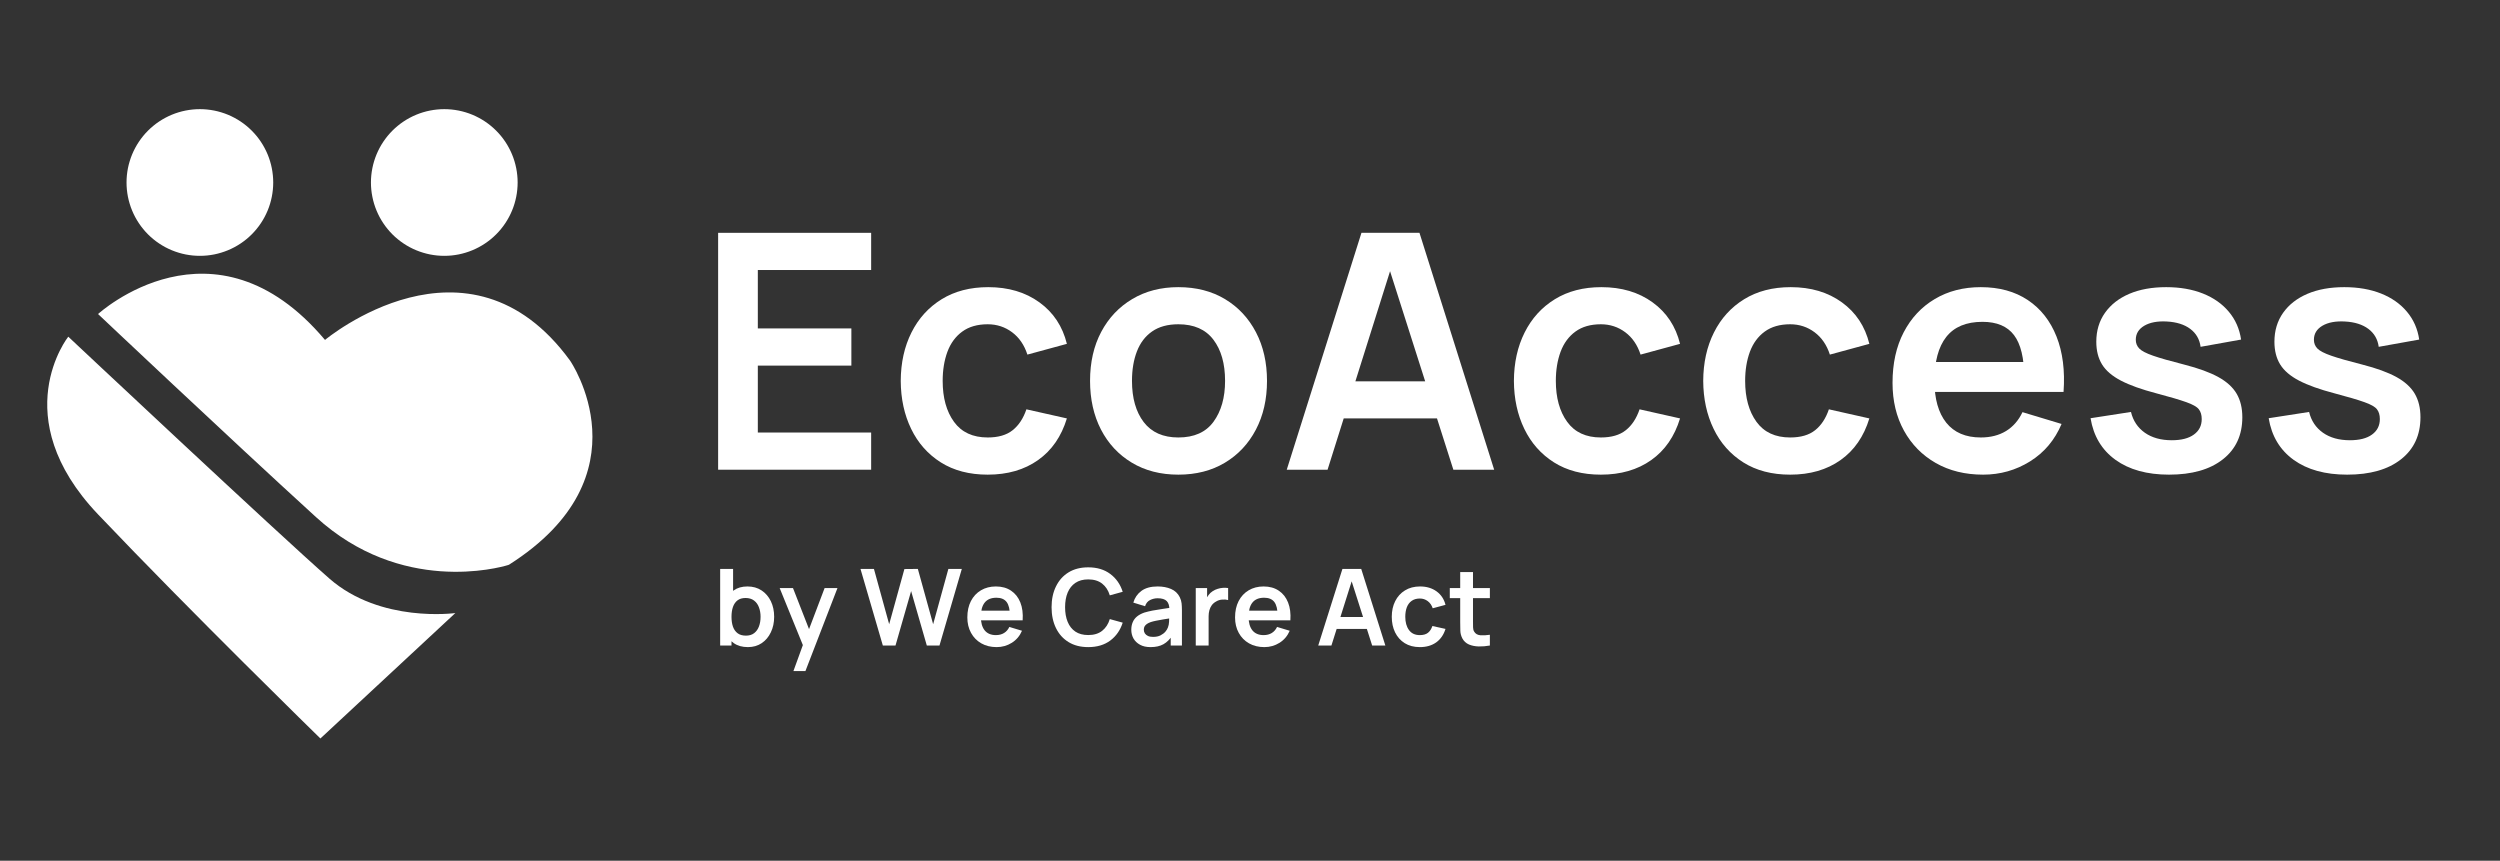
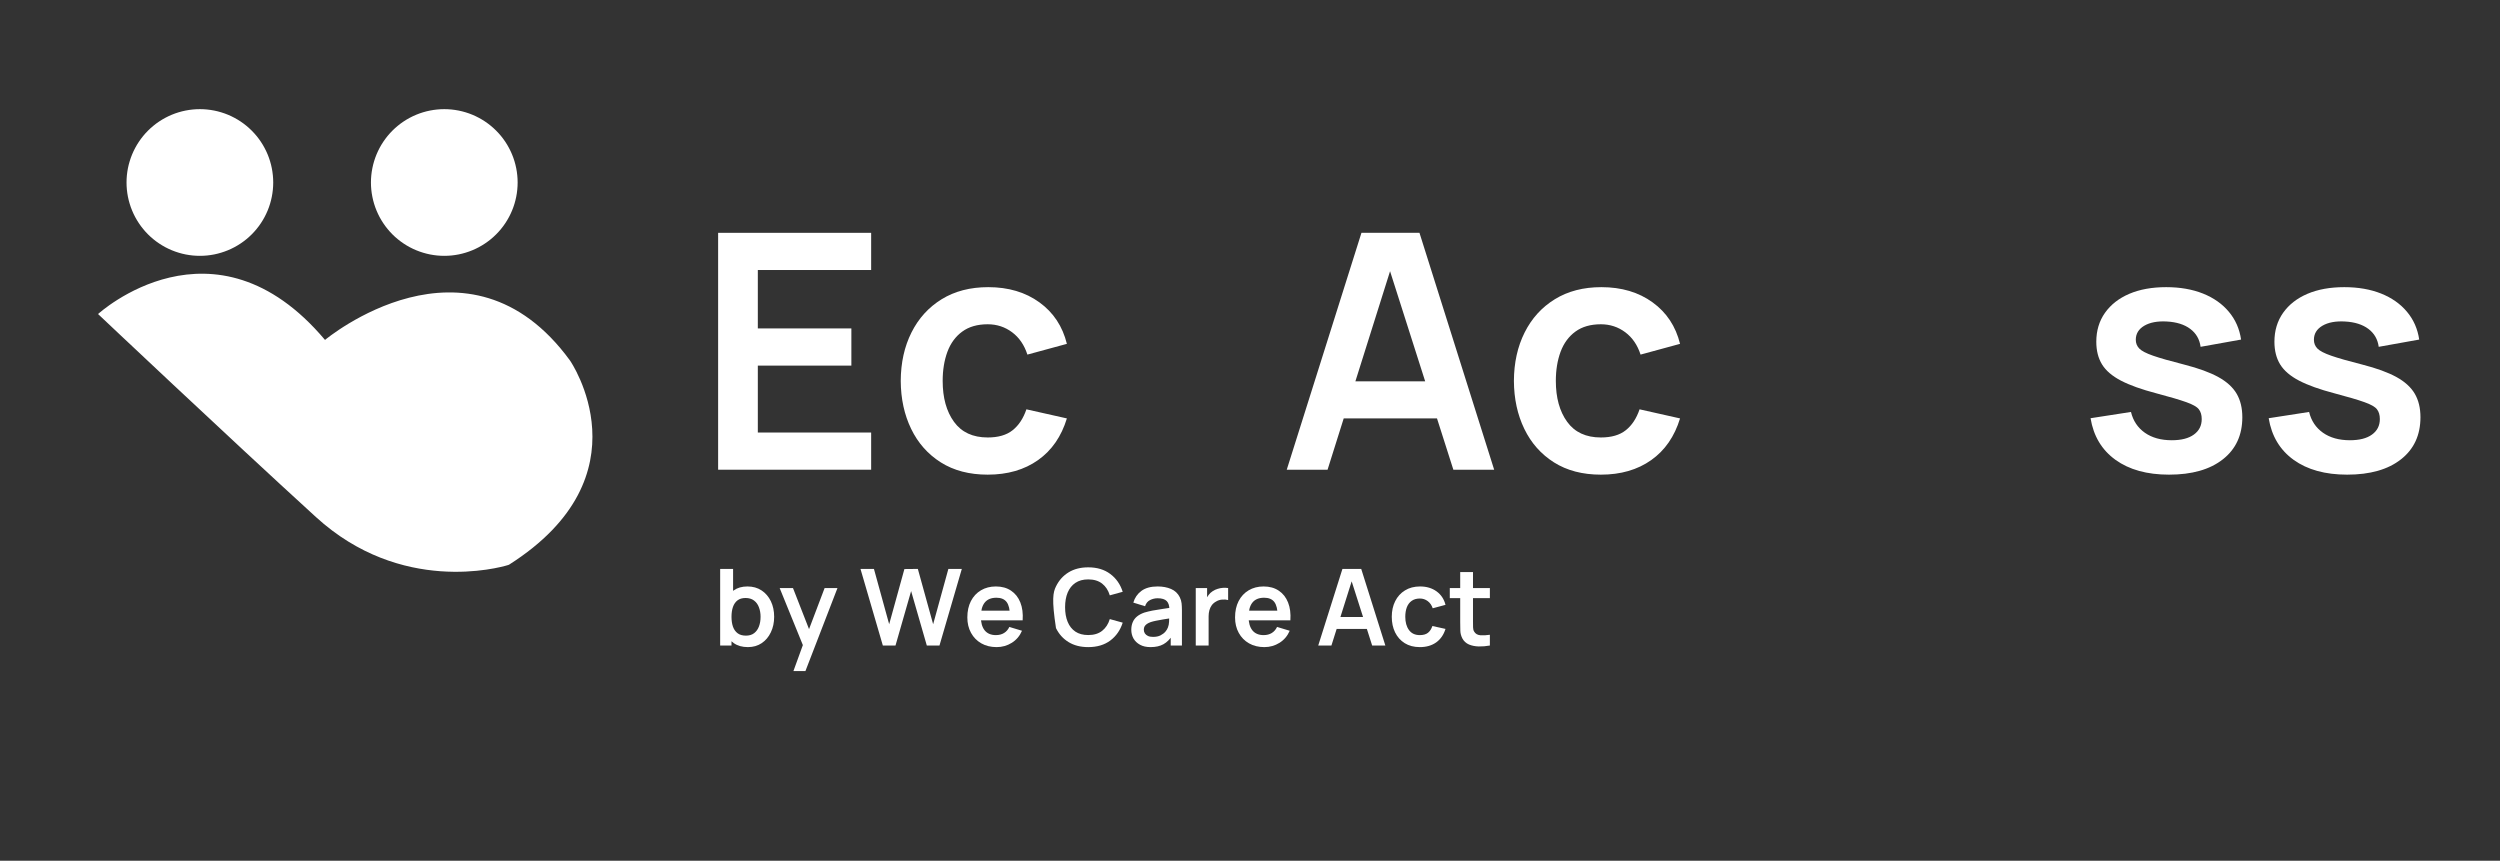
<svg xmlns="http://www.w3.org/2000/svg" width="790" zoomAndPan="magnify" viewBox="0 0 592.5 204" height="272" preserveAspectRatio="xMidYMid meet" version="1.0">
  <rect x="0" y="0" width="592.5" height="204" fill="#333333" stroke="none" />
  <defs>
    <g />
    <clipPath id="8877c86274">
      <path d="M 29 25 L 65 25 L 65 61 L 29 61 Z M 29 25 " clip-rule="nonzero" />
    </clipPath>
    <clipPath id="80c76e8017">
      <path d="M 64.754 43.25 C 64.754 43.82 64.723 44.387 64.668 44.953 C 64.613 45.52 64.527 46.082 64.418 46.641 C 64.309 47.199 64.168 47.754 64.004 48.297 C 63.84 48.84 63.648 49.379 63.43 49.902 C 63.211 50.43 62.969 50.941 62.699 51.445 C 62.43 51.945 62.141 52.434 61.824 52.906 C 61.508 53.383 61.168 53.84 60.805 54.277 C 60.445 54.719 60.062 55.141 59.66 55.543 C 59.258 55.945 58.836 56.328 58.398 56.688 C 57.957 57.047 57.5 57.387 57.027 57.703 C 56.555 58.02 56.066 58.312 55.562 58.582 C 55.062 58.848 54.547 59.094 54.023 59.309 C 53.496 59.527 52.961 59.719 52.414 59.883 C 51.871 60.051 51.32 60.188 50.762 60.301 C 50.203 60.41 49.641 60.492 49.074 60.551 C 48.508 60.605 47.938 60.633 47.371 60.633 C 46.801 60.633 46.234 60.605 45.668 60.551 C 45.102 60.492 44.539 60.41 43.98 60.301 C 43.422 60.188 42.867 60.051 42.324 59.883 C 41.781 59.719 41.242 59.527 40.719 59.309 C 40.191 59.094 39.68 58.848 39.176 58.582 C 38.676 58.312 38.188 58.02 37.715 57.703 C 37.238 57.387 36.781 57.047 36.344 56.688 C 35.902 56.328 35.48 55.945 35.078 55.543 C 34.676 55.141 34.293 54.719 33.934 54.277 C 33.574 53.84 33.234 53.383 32.918 52.906 C 32.602 52.434 32.309 51.945 32.039 51.445 C 31.773 50.941 31.527 50.43 31.312 49.902 C 31.094 49.379 30.902 48.84 30.738 48.297 C 30.57 47.754 30.434 47.199 30.32 46.641 C 30.211 46.082 30.129 45.52 30.07 44.953 C 30.016 44.387 29.988 43.82 29.988 43.25 C 29.988 42.684 30.016 42.113 30.07 41.547 C 30.129 40.98 30.211 40.418 30.32 39.859 C 30.434 39.301 30.57 38.75 30.738 38.207 C 30.902 37.66 31.094 37.125 31.312 36.598 C 31.527 36.074 31.773 35.559 32.039 35.059 C 32.309 34.555 32.602 34.066 32.918 33.594 C 33.234 33.121 33.574 32.664 33.934 32.223 C 34.293 31.785 34.676 31.363 35.078 30.961 C 35.48 30.559 35.902 30.176 36.344 29.816 C 36.781 29.453 37.238 29.113 37.715 28.797 C 38.188 28.48 38.676 28.191 39.176 27.922 C 39.68 27.652 40.191 27.41 40.719 27.191 C 41.242 26.973 41.781 26.781 42.324 26.617 C 42.867 26.453 43.422 26.312 43.98 26.203 C 44.539 26.094 45.102 26.008 45.668 25.953 C 46.234 25.898 46.801 25.867 47.371 25.867 C 47.938 25.867 48.508 25.898 49.074 25.953 C 49.641 26.008 50.203 26.094 50.762 26.203 C 51.32 26.312 51.871 26.453 52.414 26.617 C 52.961 26.781 53.496 26.973 54.023 27.191 C 54.547 27.41 55.062 27.652 55.562 27.922 C 56.066 28.191 56.555 28.48 57.027 28.797 C 57.5 29.113 57.957 29.453 58.398 29.816 C 58.836 30.176 59.258 30.559 59.66 30.961 C 60.062 31.363 60.445 31.785 60.805 32.223 C 61.168 32.664 61.508 33.121 61.824 33.594 C 62.141 34.066 62.43 34.555 62.699 35.059 C 62.969 35.559 63.211 36.074 63.43 36.598 C 63.648 37.125 63.84 37.66 64.004 38.207 C 64.168 38.75 64.309 39.301 64.418 39.859 C 64.527 40.418 64.613 40.98 64.668 41.547 C 64.723 42.113 64.754 42.684 64.754 43.25 Z M 64.754 43.25 " clip-rule="nonzero" />
    </clipPath>
    <clipPath id="1cef3f0736">
      <path d="M 87 25 L 123 25 L 123 61 L 87 61 Z M 87 25 " clip-rule="nonzero" />
    </clipPath>
    <clipPath id="1325201d1c">
      <path d="M 122.68 43.25 C 122.68 43.82 122.652 44.387 122.594 44.953 C 122.539 45.52 122.457 46.082 122.344 46.641 C 122.234 47.199 122.094 47.754 121.93 48.297 C 121.766 48.84 121.574 49.379 121.355 49.902 C 121.137 50.43 120.895 50.941 120.625 51.445 C 120.359 51.945 120.066 52.434 119.75 52.906 C 119.434 53.383 119.094 53.84 118.734 54.277 C 118.371 54.719 117.988 55.141 117.586 55.543 C 117.184 55.945 116.762 56.328 116.324 56.688 C 115.883 57.047 115.426 57.387 114.953 57.703 C 114.48 58.02 113.992 58.312 113.488 58.582 C 112.988 58.848 112.473 59.094 111.949 59.309 C 111.422 59.527 110.887 59.719 110.344 59.883 C 109.797 60.051 109.246 60.188 108.688 60.301 C 108.129 60.41 107.566 60.492 107 60.551 C 106.434 60.605 105.867 60.633 105.297 60.633 C 104.727 60.633 104.16 60.605 103.594 60.551 C 103.027 60.492 102.465 60.41 101.906 60.301 C 101.348 60.188 100.797 60.051 100.25 59.883 C 99.707 59.719 99.172 59.527 98.645 59.309 C 98.117 59.094 97.605 58.848 97.102 58.582 C 96.602 58.312 96.113 58.02 95.641 57.703 C 95.164 57.387 94.711 57.047 94.27 56.688 C 93.828 56.328 93.406 55.945 93.004 55.543 C 92.602 55.141 92.223 54.719 91.859 54.277 C 91.5 53.84 91.16 53.383 90.844 52.906 C 90.527 52.434 90.234 51.945 89.965 51.445 C 89.699 50.941 89.457 50.43 89.238 49.902 C 89.02 49.379 88.828 48.84 88.664 48.297 C 88.496 47.754 88.359 47.199 88.25 46.641 C 88.137 46.082 88.055 45.52 87.996 44.953 C 87.941 44.387 87.914 43.82 87.914 43.25 C 87.914 42.684 87.941 42.113 87.996 41.547 C 88.055 40.98 88.137 40.418 88.25 39.859 C 88.359 39.301 88.496 38.75 88.664 38.207 C 88.828 37.66 89.02 37.125 89.238 36.598 C 89.457 36.074 89.699 35.559 89.965 35.059 C 90.234 34.555 90.527 34.066 90.844 33.594 C 91.16 33.121 91.5 32.664 91.859 32.223 C 92.223 31.785 92.602 31.363 93.004 30.961 C 93.406 30.559 93.828 30.176 94.27 29.816 C 94.711 29.453 95.164 29.113 95.641 28.797 C 96.113 28.48 96.602 28.191 97.102 27.922 C 97.605 27.652 98.117 27.41 98.645 27.191 C 99.172 26.973 99.707 26.781 100.25 26.617 C 100.797 26.453 101.348 26.312 101.906 26.203 C 102.465 26.094 103.027 26.008 103.594 25.953 C 104.16 25.898 104.727 25.867 105.297 25.867 C 105.867 25.867 106.434 25.898 107 25.953 C 107.566 26.008 108.129 26.094 108.688 26.203 C 109.246 26.312 109.797 26.453 110.344 26.617 C 110.887 26.781 111.422 26.973 111.949 27.191 C 112.473 27.41 112.988 27.652 113.488 27.922 C 113.992 28.191 114.48 28.48 114.953 28.797 C 115.426 29.113 115.883 29.453 116.324 29.816 C 116.762 30.176 117.184 30.559 117.586 30.961 C 117.988 31.363 118.371 31.785 118.734 32.223 C 119.094 32.664 119.434 33.121 119.75 33.594 C 120.066 34.066 120.359 34.555 120.625 35.059 C 120.895 35.559 121.137 36.074 121.355 36.598 C 121.574 37.125 121.766 37.66 121.93 38.207 C 122.094 38.75 122.234 39.301 122.344 39.859 C 122.457 40.418 122.539 40.98 122.594 41.547 C 122.652 42.113 122.68 42.684 122.68 43.25 Z M 122.68 43.25 " clip-rule="nonzero" />
    </clipPath>
    <clipPath id="92ccc50b2d">
      <path d="M 23 64 L 141 64 L 141 136 L 23 136 Z M 23 64 " clip-rule="nonzero" />
    </clipPath>
    <clipPath id="478d2ce5d8">
      <path d="M 135.109 85.469 C 110.906 52.227 77.027 80.562 77.027 80.562 C 50.672 49.285 23.238 74.426 23.238 74.426 C 23.238 74.426 53.715 103.227 74.875 122.539 C 95.047 140.965 118.273 134.574 120.395 133.922 C 120.41 133.922 120.41 133.906 120.43 133.906 C 120.477 133.871 120.539 133.852 120.602 133.852 C 120.617 133.852 120.617 133.836 120.637 133.836 C 153.926 112.699 135.109 85.469 135.109 85.469 Z M 135.109 85.469 " clip-rule="nonzero" />
    </clipPath>
    <clipPath id="b6ece2edf7">
      <path d="M 11 79 L 108 79 L 108 176 L 11 176 Z M 11 79 " clip-rule="nonzero" />
    </clipPath>
    <clipPath id="a8f49ffc8e">
      <path d="M 16.18 79.793 C 16.18 79.793 1.172 98.699 23.223 121.895 C 45.27 145.086 75.934 175.02 75.934 175.02 L 107.914 145.293 C 107.914 145.293 90.223 147.754 78.07 137.125 C 65.918 126.496 16.18 79.793 16.18 79.793 Z M 16.18 79.793 " clip-rule="nonzero" />
    </clipPath>
  </defs>
  <g clip-path="url(#8877c86274)">
    <g clip-path="url(#80c76e8017)">
      <path fill="#ffffff" d="M 29.988 25.867 L 29.988 60.633 L 64.754 60.633 L 64.754 25.867 Z M 29.988 25.867 " fill-opacity="1" fill-rule="nonzero" />
    </g>
  </g>
  <g clip-path="url(#1cef3f0736)">
    <g clip-path="url(#1325201d1c)">
      <path fill="#ffffff" d="M 87.914 25.867 L 87.914 60.633 L 122.68 60.633 L 122.68 25.867 Z M 87.914 25.867 " fill-opacity="1" fill-rule="nonzero" />
    </g>
  </g>
  <g clip-path="url(#92ccc50b2d)">
    <g clip-path="url(#478d2ce5d8)">
      <path fill="#ffffff" d="M 23.238 49.285 L 23.238 140.965 L 151.371 140.965 L 151.371 49.285 Z M 23.238 49.285 " fill-opacity="1" fill-rule="nonzero" />
    </g>
  </g>
  <g clip-path="url(#b6ece2edf7)">
    <g clip-path="url(#a8f49ffc8e)">
-       <path fill="#ffffff" d="M 1.172 79.793 L 1.172 175.02 L 107.914 175.02 L 107.914 79.793 Z M 1.172 79.793 " fill-opacity="1" fill-rule="nonzero" />
-     </g>
+       </g>
  </g>
  <g fill="#ffffff" fill-opacity="1">
    <g transform="translate(164.744, 111.321)">
      <g>
        <path d="M 5.453 0 L 5.453 -56.141 L 41.719 -56.141 L 41.719 -47.328 L 14.859 -47.328 L 14.859 -33.484 L 37.031 -33.484 L 37.031 -24.672 L 14.859 -24.672 L 14.859 -8.812 L 41.719 -8.812 L 41.719 0 Z M 5.453 0 " />
      </g>
    </g>
  </g>
  <g fill="#ffffff" fill-opacity="1">
    <g transform="translate(210.351, 111.321)">
      <g>
        <path d="M 23.734 1.172 C 19.398 1.172 15.695 0.203 12.625 -1.734 C 9.562 -3.672 7.219 -6.316 5.594 -9.672 C 3.969 -13.023 3.145 -16.816 3.125 -21.047 C 3.145 -25.359 3.992 -29.188 5.672 -32.531 C 7.348 -35.875 9.734 -38.5 12.828 -40.406 C 15.922 -42.312 19.598 -43.266 23.859 -43.266 C 28.641 -43.266 32.688 -42.062 36 -39.656 C 39.312 -37.258 41.477 -33.984 42.5 -29.828 L 33.141 -27.281 C 32.41 -29.551 31.203 -31.316 29.516 -32.578 C 27.828 -33.836 25.898 -34.469 23.734 -34.469 C 21.297 -34.469 19.285 -33.891 17.703 -32.734 C 16.117 -31.578 14.945 -29.984 14.188 -27.953 C 13.438 -25.922 13.062 -23.617 13.062 -21.047 C 13.062 -17.047 13.957 -13.812 15.75 -11.344 C 17.539 -8.875 20.203 -7.641 23.734 -7.641 C 26.234 -7.641 28.203 -8.211 29.641 -9.359 C 31.086 -10.504 32.176 -12.156 32.906 -14.312 L 42.5 -12.156 C 41.195 -7.875 38.922 -4.582 35.672 -2.281 C 32.422 0.02 28.441 1.172 23.734 1.172 Z M 23.734 1.172 " />
      </g>
    </g>
  </g>
  <g fill="#ffffff" fill-opacity="1">
    <g transform="translate(255.218, 111.321)">
      <g>
-         <path d="M 24.047 1.172 C 19.836 1.172 16.16 0.223 13.016 -1.672 C 9.867 -3.566 7.43 -6.188 5.703 -9.531 C 3.984 -12.875 3.125 -16.711 3.125 -21.047 C 3.125 -25.461 4.004 -29.332 5.766 -32.656 C 7.535 -35.988 9.992 -38.586 13.141 -40.453 C 16.285 -42.328 19.922 -43.266 24.047 -43.266 C 28.285 -43.266 31.977 -42.316 35.125 -40.422 C 38.27 -38.523 40.711 -35.906 42.453 -32.562 C 44.191 -29.227 45.062 -25.391 45.062 -21.047 C 45.062 -16.68 44.18 -12.828 42.422 -9.484 C 40.672 -6.148 38.223 -3.539 35.078 -1.656 C 31.941 0.227 28.266 1.172 24.047 1.172 Z M 24.047 -7.641 C 27.797 -7.641 30.578 -8.883 32.391 -11.375 C 34.211 -13.875 35.125 -17.098 35.125 -21.047 C 35.125 -25.129 34.203 -28.383 32.359 -30.812 C 30.516 -33.25 27.742 -34.469 24.047 -34.469 C 21.523 -34.469 19.453 -33.898 17.828 -32.766 C 16.211 -31.641 15.016 -30.066 14.234 -28.047 C 13.453 -26.035 13.062 -23.703 13.062 -21.047 C 13.062 -16.973 13.988 -13.719 15.844 -11.281 C 17.707 -8.852 20.441 -7.641 24.047 -7.641 Z M 24.047 -7.641 " />
-       </g>
+         </g>
    </g>
  </g>
  <g fill="#ffffff" fill-opacity="1">
    <g transform="translate(303.398, 111.321)">
      <g>
        <path d="M 1.562 0 L 19.266 -56.141 L 33.016 -56.141 L 50.719 0 L 41.047 0 L 24.984 -50.375 L 27.094 -50.375 L 11.234 0 Z M 11.422 -12.156 L 11.422 -20.938 L 40.891 -20.938 L 40.891 -12.156 Z M 11.422 -12.156 " />
      </g>
    </g>
  </g>
  <g fill="#ffffff" fill-opacity="1">
    <g transform="translate(355.671, 111.321)">
      <g>
        <path d="M 23.734 1.172 C 19.398 1.172 15.695 0.203 12.625 -1.734 C 9.562 -3.672 7.219 -6.316 5.594 -9.672 C 3.969 -13.023 3.145 -16.816 3.125 -21.047 C 3.145 -25.359 3.992 -29.188 5.672 -32.531 C 7.348 -35.875 9.734 -38.5 12.828 -40.406 C 15.922 -42.312 19.598 -43.266 23.859 -43.266 C 28.641 -43.266 32.688 -42.062 36 -39.656 C 39.312 -37.258 41.477 -33.984 42.5 -29.828 L 33.141 -27.281 C 32.41 -29.551 31.203 -31.316 29.516 -32.578 C 27.828 -33.836 25.898 -34.469 23.734 -34.469 C 21.297 -34.469 19.285 -33.891 17.703 -32.734 C 16.117 -31.578 14.945 -29.984 14.188 -27.953 C 13.438 -25.922 13.062 -23.617 13.062 -21.047 C 13.062 -17.047 13.957 -13.812 15.75 -11.344 C 17.539 -8.875 20.203 -7.641 23.734 -7.641 C 26.234 -7.641 28.203 -8.211 29.641 -9.359 C 31.086 -10.504 32.176 -12.156 32.906 -14.312 L 42.5 -12.156 C 41.195 -7.875 38.922 -4.582 35.672 -2.281 C 32.422 0.02 28.441 1.172 23.734 1.172 Z M 23.734 1.172 " />
      </g>
    </g>
  </g>
  <g fill="#ffffff" fill-opacity="1">
    <g transform="translate(400.538, 111.321)">
      <g>
-         <path d="M 23.734 1.172 C 19.398 1.172 15.695 0.203 12.625 -1.734 C 9.562 -3.672 7.219 -6.316 5.594 -9.672 C 3.969 -13.023 3.145 -16.816 3.125 -21.047 C 3.145 -25.359 3.992 -29.188 5.672 -32.531 C 7.348 -35.875 9.734 -38.5 12.828 -40.406 C 15.922 -42.312 19.598 -43.266 23.859 -43.266 C 28.641 -43.266 32.688 -42.062 36 -39.656 C 39.312 -37.258 41.477 -33.984 42.5 -29.828 L 33.141 -27.281 C 32.41 -29.551 31.203 -31.316 29.516 -32.578 C 27.828 -33.836 25.898 -34.469 23.734 -34.469 C 21.297 -34.469 19.285 -33.891 17.703 -32.734 C 16.117 -31.578 14.945 -29.984 14.188 -27.953 C 13.438 -25.922 13.062 -23.617 13.062 -21.047 C 13.062 -17.047 13.957 -13.812 15.75 -11.344 C 17.539 -8.875 20.203 -7.641 23.734 -7.641 C 26.234 -7.641 28.203 -8.211 29.641 -9.359 C 31.086 -10.504 32.176 -12.156 32.906 -14.312 L 42.5 -12.156 C 41.195 -7.875 38.922 -4.582 35.672 -2.281 C 32.422 0.02 28.441 1.172 23.734 1.172 Z M 23.734 1.172 " />
-       </g>
+         </g>
    </g>
  </g>
  <g fill="#ffffff" fill-opacity="1">
    <g transform="translate(445.405, 111.321)">
      <g>
-         <path d="M 24.594 1.172 C 20.332 1.172 16.586 0.25 13.359 -1.594 C 10.141 -3.438 7.629 -5.992 5.828 -9.266 C 4.023 -12.547 3.125 -16.316 3.125 -20.578 C 3.125 -25.18 4.004 -29.176 5.766 -32.562 C 7.535 -35.957 9.992 -38.586 13.141 -40.453 C 16.285 -42.328 19.922 -43.266 24.047 -43.266 C 28.422 -43.266 32.133 -42.242 35.188 -40.203 C 38.238 -38.172 40.504 -35.297 41.984 -31.578 C 43.461 -27.859 44.02 -23.477 43.656 -18.438 L 34.344 -18.438 L 34.344 -21.875 C 34.32 -26.445 33.516 -29.785 31.922 -31.891 C 30.336 -33.992 27.844 -35.047 24.438 -35.047 C 20.594 -35.047 17.734 -33.852 15.859 -31.469 C 13.992 -29.094 13.062 -25.617 13.062 -21.047 C 13.062 -16.785 13.992 -13.484 15.859 -11.141 C 17.734 -8.805 20.461 -7.641 24.047 -7.641 C 26.359 -7.641 28.352 -8.148 30.031 -9.172 C 31.707 -10.203 33.004 -11.691 33.922 -13.641 L 43.188 -10.844 C 41.582 -7.039 39.098 -4.086 35.734 -1.984 C 32.367 0.117 28.656 1.172 24.594 1.172 Z M 10.094 -18.438 L 10.094 -25.531 L 39.062 -25.531 L 39.062 -18.438 Z M 10.094 -18.438 " />
-       </g>
+         </g>
    </g>
  </g>
  <g fill="#ffffff" fill-opacity="1">
    <g transform="translate(492.338, 111.321)">
      <g>
        <path d="M 21.719 1.172 C 16.52 1.172 12.297 0.004 9.047 -2.328 C 5.797 -4.672 3.82 -7.961 3.125 -12.203 L 12.703 -13.688 C 13.203 -11.602 14.297 -9.961 15.984 -8.766 C 17.672 -7.578 19.801 -6.984 22.375 -6.984 C 24.633 -6.984 26.379 -7.43 27.609 -8.328 C 28.848 -9.223 29.469 -10.445 29.469 -12 C 29.469 -12.969 29.238 -13.742 28.781 -14.328 C 28.332 -14.91 27.336 -15.473 25.797 -16.016 C 24.266 -16.566 21.914 -17.258 18.75 -18.094 C 15.219 -19.02 12.41 -20.023 10.328 -21.109 C 8.254 -22.191 6.758 -23.473 5.844 -24.953 C 4.938 -26.43 4.484 -28.223 4.484 -30.328 C 4.484 -32.953 5.172 -35.238 6.547 -37.188 C 7.922 -39.133 9.844 -40.633 12.312 -41.688 C 14.781 -42.738 17.691 -43.266 21.047 -43.266 C 24.328 -43.266 27.234 -42.758 29.766 -41.75 C 32.297 -40.738 34.344 -39.297 35.906 -37.422 C 37.469 -35.555 38.43 -33.363 38.797 -30.844 L 29.203 -29.125 C 28.961 -30.914 28.145 -32.332 26.75 -33.375 C 25.363 -34.414 23.516 -35 21.203 -35.125 C 18.992 -35.25 17.211 -34.914 15.859 -34.125 C 14.516 -33.332 13.844 -32.223 13.844 -30.797 C 13.844 -29.992 14.113 -29.305 14.656 -28.734 C 15.207 -28.16 16.305 -27.586 17.953 -27.016 C 19.598 -26.441 22.062 -25.738 25.344 -24.906 C 28.695 -24.051 31.379 -23.07 33.391 -21.969 C 35.398 -20.863 36.852 -19.539 37.75 -18 C 38.645 -16.469 39.094 -14.613 39.094 -12.438 C 39.094 -8.195 37.551 -4.867 34.469 -2.453 C 31.395 -0.035 27.145 1.172 21.719 1.172 Z M 21.719 1.172 " />
      </g>
    </g>
  </g>
  <g fill="#ffffff" fill-opacity="1">
    <g transform="translate(534.554, 111.321)">
      <g>
        <path d="M 21.719 1.172 C 16.52 1.172 12.297 0.004 9.047 -2.328 C 5.797 -4.672 3.82 -7.961 3.125 -12.203 L 12.703 -13.688 C 13.203 -11.602 14.297 -9.961 15.984 -8.766 C 17.672 -7.578 19.801 -6.984 22.375 -6.984 C 24.633 -6.984 26.379 -7.43 27.609 -8.328 C 28.848 -9.223 29.469 -10.445 29.469 -12 C 29.469 -12.969 29.238 -13.742 28.781 -14.328 C 28.332 -14.91 27.336 -15.473 25.797 -16.016 C 24.266 -16.566 21.914 -17.258 18.75 -18.094 C 15.219 -19.02 12.41 -20.023 10.328 -21.109 C 8.254 -22.191 6.758 -23.473 5.844 -24.953 C 4.938 -26.43 4.484 -28.223 4.484 -30.328 C 4.484 -32.953 5.172 -35.238 6.547 -37.188 C 7.922 -39.133 9.844 -40.633 12.312 -41.688 C 14.781 -42.738 17.691 -43.266 21.047 -43.266 C 24.328 -43.266 27.234 -42.758 29.766 -41.75 C 32.297 -40.738 34.344 -39.297 35.906 -37.422 C 37.469 -35.555 38.43 -33.363 38.797 -30.844 L 29.203 -29.125 C 28.961 -30.914 28.145 -32.332 26.75 -33.375 C 25.363 -34.414 23.516 -35 21.203 -35.125 C 18.992 -35.25 17.211 -34.914 15.859 -34.125 C 14.516 -33.332 13.844 -32.223 13.844 -30.797 C 13.844 -29.992 14.113 -29.305 14.656 -28.734 C 15.207 -28.16 16.305 -27.586 17.953 -27.016 C 19.598 -26.441 22.062 -25.738 25.344 -24.906 C 28.695 -24.051 31.379 -23.07 33.391 -21.969 C 35.398 -20.863 36.852 -19.539 37.75 -18 C 38.645 -16.469 39.094 -14.613 39.094 -12.438 C 39.094 -8.195 37.551 -4.867 34.469 -2.453 C 31.395 -0.035 27.145 1.172 21.719 1.172 Z M 21.719 1.172 " />
      </g>
    </g>
  </g>
  <g fill="#ffffff" fill-opacity="1">
    <g transform="translate(168.944, 152.99)">
      <g>
        <path d="M 8.312 0.375 C 6.977 0.375 5.863 0.062 4.969 -0.562 C 4.07 -1.195 3.395 -2.055 2.938 -3.141 C 2.477 -4.234 2.25 -5.457 2.25 -6.812 C 2.25 -8.176 2.477 -9.398 2.938 -10.484 C 3.395 -11.578 4.062 -12.438 4.938 -13.062 C 5.812 -13.688 6.898 -14 8.203 -14 C 9.484 -14 10.598 -13.688 11.547 -13.062 C 12.492 -12.438 13.227 -11.582 13.75 -10.5 C 14.27 -9.414 14.531 -8.188 14.531 -6.812 C 14.531 -5.445 14.27 -4.223 13.75 -3.141 C 13.238 -2.055 12.516 -1.195 11.578 -0.562 C 10.648 0.062 9.562 0.375 8.312 0.375 Z M 1.734 0 L 1.734 -18.156 L 4.797 -18.156 L 4.797 -9.562 L 4.422 -9.562 L 4.422 0 Z M 7.844 -2.344 C 8.633 -2.344 9.285 -2.539 9.797 -2.938 C 10.305 -3.332 10.688 -3.867 10.938 -4.547 C 11.188 -5.223 11.312 -5.977 11.312 -6.812 C 11.312 -7.633 11.18 -8.383 10.922 -9.062 C 10.672 -9.738 10.281 -10.273 9.75 -10.672 C 9.227 -11.066 8.562 -11.266 7.75 -11.266 C 6.969 -11.266 6.332 -11.078 5.844 -10.703 C 5.363 -10.336 5.004 -9.816 4.766 -9.141 C 4.535 -8.473 4.422 -7.695 4.422 -6.812 C 4.422 -5.926 4.535 -5.145 4.766 -4.469 C 5.004 -3.801 5.375 -3.281 5.875 -2.906 C 6.375 -2.531 7.031 -2.344 7.844 -2.344 Z M 7.844 -2.344 " />
      </g>
    </g>
  </g>
  <g fill="#ffffff" fill-opacity="1">
    <g transform="translate(184.482, 152.99)">
      <g>
        <path d="M 3.562 6.047 L 6.172 -1.141 L 6.234 0.969 L 0.297 -13.625 L 3.453 -13.625 L 7.672 -2.828 L 6.859 -2.828 L 10.953 -13.625 L 14 -13.625 L 6.406 6.047 Z M 3.562 6.047 " />
      </g>
    </g>
  </g>
  <g fill="#ffffff" fill-opacity="1">
    <g transform="translate(198.594, 152.99)">
      <g />
    </g>
  </g>
  <g fill="#ffffff" fill-opacity="1">
    <g transform="translate(203.639, 152.99)">
      <g>
        <path d="M 5.594 0 L 0.297 -18.156 L 3.484 -18.156 L 7.094 -5.047 L 10.703 -18.125 L 13.891 -18.156 L 17.516 -5.047 L 21.125 -18.156 L 24.312 -18.156 L 19.016 0 L 16.016 0 L 12.297 -12.906 L 8.594 0 Z M 5.594 0 " />
      </g>
    </g>
  </g>
  <g fill="#ffffff" fill-opacity="1">
    <g transform="translate(228.244, 152.99)">
      <g>
        <path d="M 7.953 0.375 C 6.578 0.375 5.367 0.078 4.328 -0.516 C 3.285 -1.109 2.473 -1.938 1.891 -3 C 1.305 -4.062 1.016 -5.281 1.016 -6.656 C 1.016 -8.145 1.297 -9.438 1.859 -10.531 C 2.43 -11.633 3.227 -12.488 4.25 -13.094 C 5.27 -13.695 6.445 -14 7.781 -14 C 9.195 -14 10.395 -13.664 11.375 -13 C 12.363 -12.344 13.098 -11.41 13.578 -10.203 C 14.055 -9.004 14.238 -7.594 14.125 -5.969 L 11.109 -5.969 L 11.109 -7.078 C 11.098 -8.555 10.836 -9.633 10.328 -10.312 C 9.816 -10.988 9.008 -11.328 7.906 -11.328 C 6.664 -11.328 5.738 -10.941 5.125 -10.172 C 4.52 -9.41 4.219 -8.289 4.219 -6.812 C 4.219 -5.426 4.52 -4.352 5.125 -3.594 C 5.738 -2.844 6.625 -2.469 7.781 -2.469 C 8.531 -2.469 9.176 -2.633 9.719 -2.969 C 10.258 -3.301 10.676 -3.781 10.969 -4.406 L 13.969 -3.5 C 13.445 -2.281 12.641 -1.328 11.547 -0.641 C 10.461 0.035 9.266 0.375 7.953 0.375 Z M 3.266 -5.969 L 3.266 -8.266 L 12.641 -8.266 L 12.641 -5.969 Z M 3.266 -5.969 " />
      </g>
    </g>
  </g>
  <g fill="#ffffff" fill-opacity="1">
    <g transform="translate(243.428, 152.99)">
      <g />
    </g>
  </g>
  <g fill="#ffffff" fill-opacity="1">
    <g transform="translate(248.473, 152.99)">
      <g>
-         <path d="M 9.438 0.375 C 7.625 0.375 6.07 -0.02 4.781 -0.812 C 3.488 -1.602 2.492 -2.707 1.797 -4.125 C 1.098 -5.551 0.75 -7.203 0.75 -9.078 C 0.75 -10.953 1.098 -12.598 1.797 -14.016 C 2.492 -15.441 3.488 -16.551 4.781 -17.344 C 6.07 -18.133 7.625 -18.531 9.438 -18.531 C 11.531 -18.531 13.273 -18.004 14.672 -16.953 C 16.066 -15.91 17.047 -14.504 17.609 -12.734 L 14.547 -11.891 C 14.191 -13.078 13.586 -14.004 12.734 -14.672 C 11.891 -15.336 10.789 -15.672 9.438 -15.672 C 8.219 -15.672 7.203 -15.395 6.391 -14.844 C 5.586 -14.301 4.977 -13.535 4.562 -12.547 C 4.156 -11.566 3.953 -10.41 3.953 -9.078 C 3.953 -7.754 4.156 -6.598 4.562 -5.609 C 4.969 -4.617 5.578 -3.848 6.391 -3.297 C 7.203 -2.754 8.219 -2.484 9.438 -2.484 C 10.789 -2.484 11.891 -2.816 12.734 -3.484 C 13.586 -4.16 14.191 -5.086 14.547 -6.266 L 17.609 -5.422 C 17.047 -3.648 16.066 -2.238 14.672 -1.188 C 13.273 -0.145 11.531 0.375 9.438 0.375 Z M 9.438 0.375 " />
+         <path d="M 9.438 0.375 C 7.625 0.375 6.07 -0.02 4.781 -0.812 C 3.488 -1.602 2.492 -2.707 1.797 -4.125 C 0.75 -10.953 1.098 -12.598 1.797 -14.016 C 2.492 -15.441 3.488 -16.551 4.781 -17.344 C 6.07 -18.133 7.625 -18.531 9.438 -18.531 C 11.531 -18.531 13.273 -18.004 14.672 -16.953 C 16.066 -15.91 17.047 -14.504 17.609 -12.734 L 14.547 -11.891 C 14.191 -13.078 13.586 -14.004 12.734 -14.672 C 11.891 -15.336 10.789 -15.672 9.438 -15.672 C 8.219 -15.672 7.203 -15.395 6.391 -14.844 C 5.586 -14.301 4.977 -13.535 4.562 -12.547 C 4.156 -11.566 3.953 -10.41 3.953 -9.078 C 3.953 -7.754 4.156 -6.598 4.562 -5.609 C 4.969 -4.617 5.578 -3.848 6.391 -3.297 C 7.203 -2.754 8.219 -2.484 9.438 -2.484 C 10.789 -2.484 11.891 -2.816 12.734 -3.484 C 13.586 -4.16 14.191 -5.086 14.547 -6.266 L 17.609 -5.422 C 17.047 -3.648 16.066 -2.238 14.672 -1.188 C 13.273 -0.145 11.531 0.375 9.438 0.375 Z M 9.438 0.375 " />
      </g>
    </g>
  </g>
  <g fill="#ffffff" fill-opacity="1">
    <g transform="translate(267.1, 152.99)">
      <g>
        <path d="M 5.578 0.375 C 4.586 0.375 3.754 0.188 3.078 -0.188 C 2.398 -0.562 1.883 -1.055 1.531 -1.672 C 1.188 -2.297 1.016 -2.984 1.016 -3.734 C 1.016 -4.391 1.125 -4.977 1.344 -5.5 C 1.562 -6.031 1.895 -6.484 2.344 -6.859 C 2.801 -7.242 3.391 -7.562 4.109 -7.812 C 4.66 -7.977 5.301 -8.133 6.031 -8.281 C 6.77 -8.426 7.566 -8.555 8.422 -8.672 C 9.285 -8.797 10.191 -8.93 11.141 -9.078 L 10.047 -8.469 C 10.055 -9.406 9.848 -10.094 9.422 -10.531 C 8.992 -10.977 8.27 -11.203 7.25 -11.203 C 6.633 -11.203 6.039 -11.062 5.469 -10.781 C 4.895 -10.5 4.5 -10.008 4.281 -9.312 L 1.5 -10.172 C 1.832 -11.328 2.473 -12.254 3.422 -12.953 C 4.367 -13.648 5.645 -14 7.25 -14 C 8.457 -14 9.52 -13.801 10.438 -13.406 C 11.363 -13.008 12.051 -12.363 12.5 -11.469 C 12.738 -10.988 12.883 -10.5 12.938 -10 C 12.988 -9.5 13.016 -8.953 13.016 -8.359 L 13.016 0 L 10.359 0 L 10.359 -2.953 L 10.797 -2.469 C 10.18 -1.488 9.461 -0.77 8.641 -0.312 C 7.828 0.145 6.805 0.375 5.578 0.375 Z M 6.172 -2.047 C 6.867 -2.047 7.457 -2.164 7.938 -2.406 C 8.426 -2.656 8.816 -2.953 9.109 -3.297 C 9.398 -3.648 9.598 -3.984 9.703 -4.297 C 9.859 -4.68 9.945 -5.125 9.969 -5.625 C 9.988 -6.125 10 -6.531 10 -6.844 L 10.938 -6.562 C 10.02 -6.426 9.234 -6.301 8.578 -6.188 C 7.922 -6.082 7.352 -5.977 6.875 -5.875 C 6.406 -5.781 5.992 -5.676 5.641 -5.562 C 5.285 -5.438 4.984 -5.289 4.734 -5.125 C 4.492 -4.957 4.305 -4.766 4.172 -4.547 C 4.047 -4.328 3.984 -4.066 3.984 -3.766 C 3.984 -3.43 4.066 -3.133 4.234 -2.875 C 4.398 -2.625 4.645 -2.422 4.969 -2.266 C 5.289 -2.117 5.691 -2.047 6.172 -2.047 Z M 6.172 -2.047 " />
      </g>
    </g>
  </g>
  <g fill="#ffffff" fill-opacity="1">
    <g transform="translate(281.629, 152.99)">
      <g>
        <path d="M 1.766 0 L 1.766 -13.625 L 4.453 -13.625 L 4.453 -10.297 L 4.125 -10.734 C 4.289 -11.18 4.516 -11.594 4.797 -11.969 C 5.078 -12.344 5.414 -12.656 5.812 -12.906 C 6.145 -13.125 6.516 -13.297 6.922 -13.422 C 7.336 -13.555 7.758 -13.641 8.188 -13.672 C 8.613 -13.703 9.031 -13.688 9.438 -13.625 L 9.438 -10.781 C 9.031 -10.895 8.562 -10.93 8.031 -10.891 C 7.508 -10.848 7.039 -10.703 6.625 -10.453 C 6.195 -10.223 5.848 -9.93 5.578 -9.578 C 5.316 -9.223 5.125 -8.82 5 -8.375 C 4.875 -7.926 4.812 -7.441 4.812 -6.922 L 4.812 0 Z M 1.766 0 " />
      </g>
    </g>
  </g>
  <g fill="#ffffff" fill-opacity="1">
    <g transform="translate(291.693, 152.99)">
      <g>
        <path d="M 7.953 0.375 C 6.578 0.375 5.367 0.078 4.328 -0.516 C 3.285 -1.109 2.473 -1.938 1.891 -3 C 1.305 -4.062 1.016 -5.281 1.016 -6.656 C 1.016 -8.145 1.297 -9.438 1.859 -10.531 C 2.43 -11.633 3.227 -12.488 4.25 -13.094 C 5.27 -13.695 6.445 -14 7.781 -14 C 9.195 -14 10.395 -13.664 11.375 -13 C 12.363 -12.344 13.098 -11.41 13.578 -10.203 C 14.055 -9.004 14.238 -7.594 14.125 -5.969 L 11.109 -5.969 L 11.109 -7.078 C 11.098 -8.555 10.836 -9.633 10.328 -10.312 C 9.816 -10.988 9.008 -11.328 7.906 -11.328 C 6.664 -11.328 5.738 -10.941 5.125 -10.172 C 4.52 -9.41 4.219 -8.289 4.219 -6.812 C 4.219 -5.426 4.52 -4.352 5.125 -3.594 C 5.738 -2.844 6.625 -2.469 7.781 -2.469 C 8.531 -2.469 9.176 -2.633 9.719 -2.969 C 10.258 -3.301 10.676 -3.781 10.969 -4.406 L 13.969 -3.5 C 13.445 -2.281 12.641 -1.328 11.547 -0.641 C 10.461 0.035 9.266 0.375 7.953 0.375 Z M 3.266 -5.969 L 3.266 -8.266 L 12.641 -8.266 L 12.641 -5.969 Z M 3.266 -5.969 " />
      </g>
    </g>
  </g>
  <g fill="#ffffff" fill-opacity="1">
    <g transform="translate(306.877, 152.99)">
      <g />
    </g>
  </g>
  <g fill="#ffffff" fill-opacity="1">
    <g transform="translate(311.922, 152.99)">
      <g>
        <path d="M 0.5 0 L 6.234 -18.156 L 10.688 -18.156 L 16.406 0 L 13.281 0 L 8.078 -16.297 L 8.766 -16.297 L 3.625 0 Z M 3.688 -3.938 L 3.688 -6.766 L 13.234 -6.766 L 13.234 -3.938 Z M 3.688 -3.938 " />
      </g>
    </g>
  </g>
  <g fill="#ffffff" fill-opacity="1">
    <g transform="translate(328.834, 152.99)">
      <g>
        <path d="M 7.672 0.375 C 6.273 0.375 5.078 0.062 4.078 -0.562 C 3.086 -1.188 2.328 -2.039 1.797 -3.125 C 1.273 -4.207 1.016 -5.438 1.016 -6.812 C 1.016 -8.207 1.285 -9.441 1.828 -10.516 C 2.367 -11.598 3.141 -12.445 4.141 -13.062 C 5.148 -13.688 6.344 -14 7.719 -14 C 9.258 -14 10.566 -13.609 11.641 -12.828 C 12.711 -12.047 13.414 -10.984 13.75 -9.641 L 10.719 -8.828 C 10.477 -9.555 10.082 -10.125 9.531 -10.531 C 8.988 -10.938 8.367 -11.141 7.672 -11.141 C 6.891 -11.141 6.238 -10.953 5.719 -10.578 C 5.207 -10.211 4.828 -9.703 4.578 -9.047 C 4.336 -8.391 4.219 -7.645 4.219 -6.812 C 4.219 -5.52 4.508 -4.473 5.094 -3.672 C 5.676 -2.867 6.535 -2.469 7.672 -2.469 C 8.484 -2.469 9.125 -2.648 9.594 -3.016 C 10.062 -3.391 10.41 -3.926 10.641 -4.625 L 13.75 -3.938 C 13.32 -2.551 12.582 -1.484 11.531 -0.734 C 10.488 0.004 9.203 0.375 7.672 0.375 Z M 7.672 0.375 " />
      </g>
    </g>
  </g>
  <g fill="#ffffff" fill-opacity="1">
    <g transform="translate(343.35, 152.99)">
      <g>
        <path d="M 9.75 0 C 8.844 0.164 7.957 0.238 7.094 0.219 C 6.238 0.195 5.469 0.039 4.781 -0.25 C 4.102 -0.551 3.586 -1.023 3.234 -1.672 C 2.93 -2.266 2.77 -2.867 2.75 -3.484 C 2.727 -4.098 2.719 -4.789 2.719 -5.562 L 2.719 -17.406 L 5.75 -17.406 L 5.75 -5.734 C 5.75 -5.191 5.754 -4.711 5.766 -4.297 C 5.773 -3.891 5.863 -3.555 6.031 -3.297 C 6.332 -2.785 6.812 -2.5 7.469 -2.438 C 8.133 -2.383 8.895 -2.422 9.75 -2.547 Z M 0.25 -11.234 L 0.25 -13.625 L 9.75 -13.625 L 9.75 -11.234 Z M 0.25 -11.234 " />
      </g>
    </g>
  </g>
</svg>